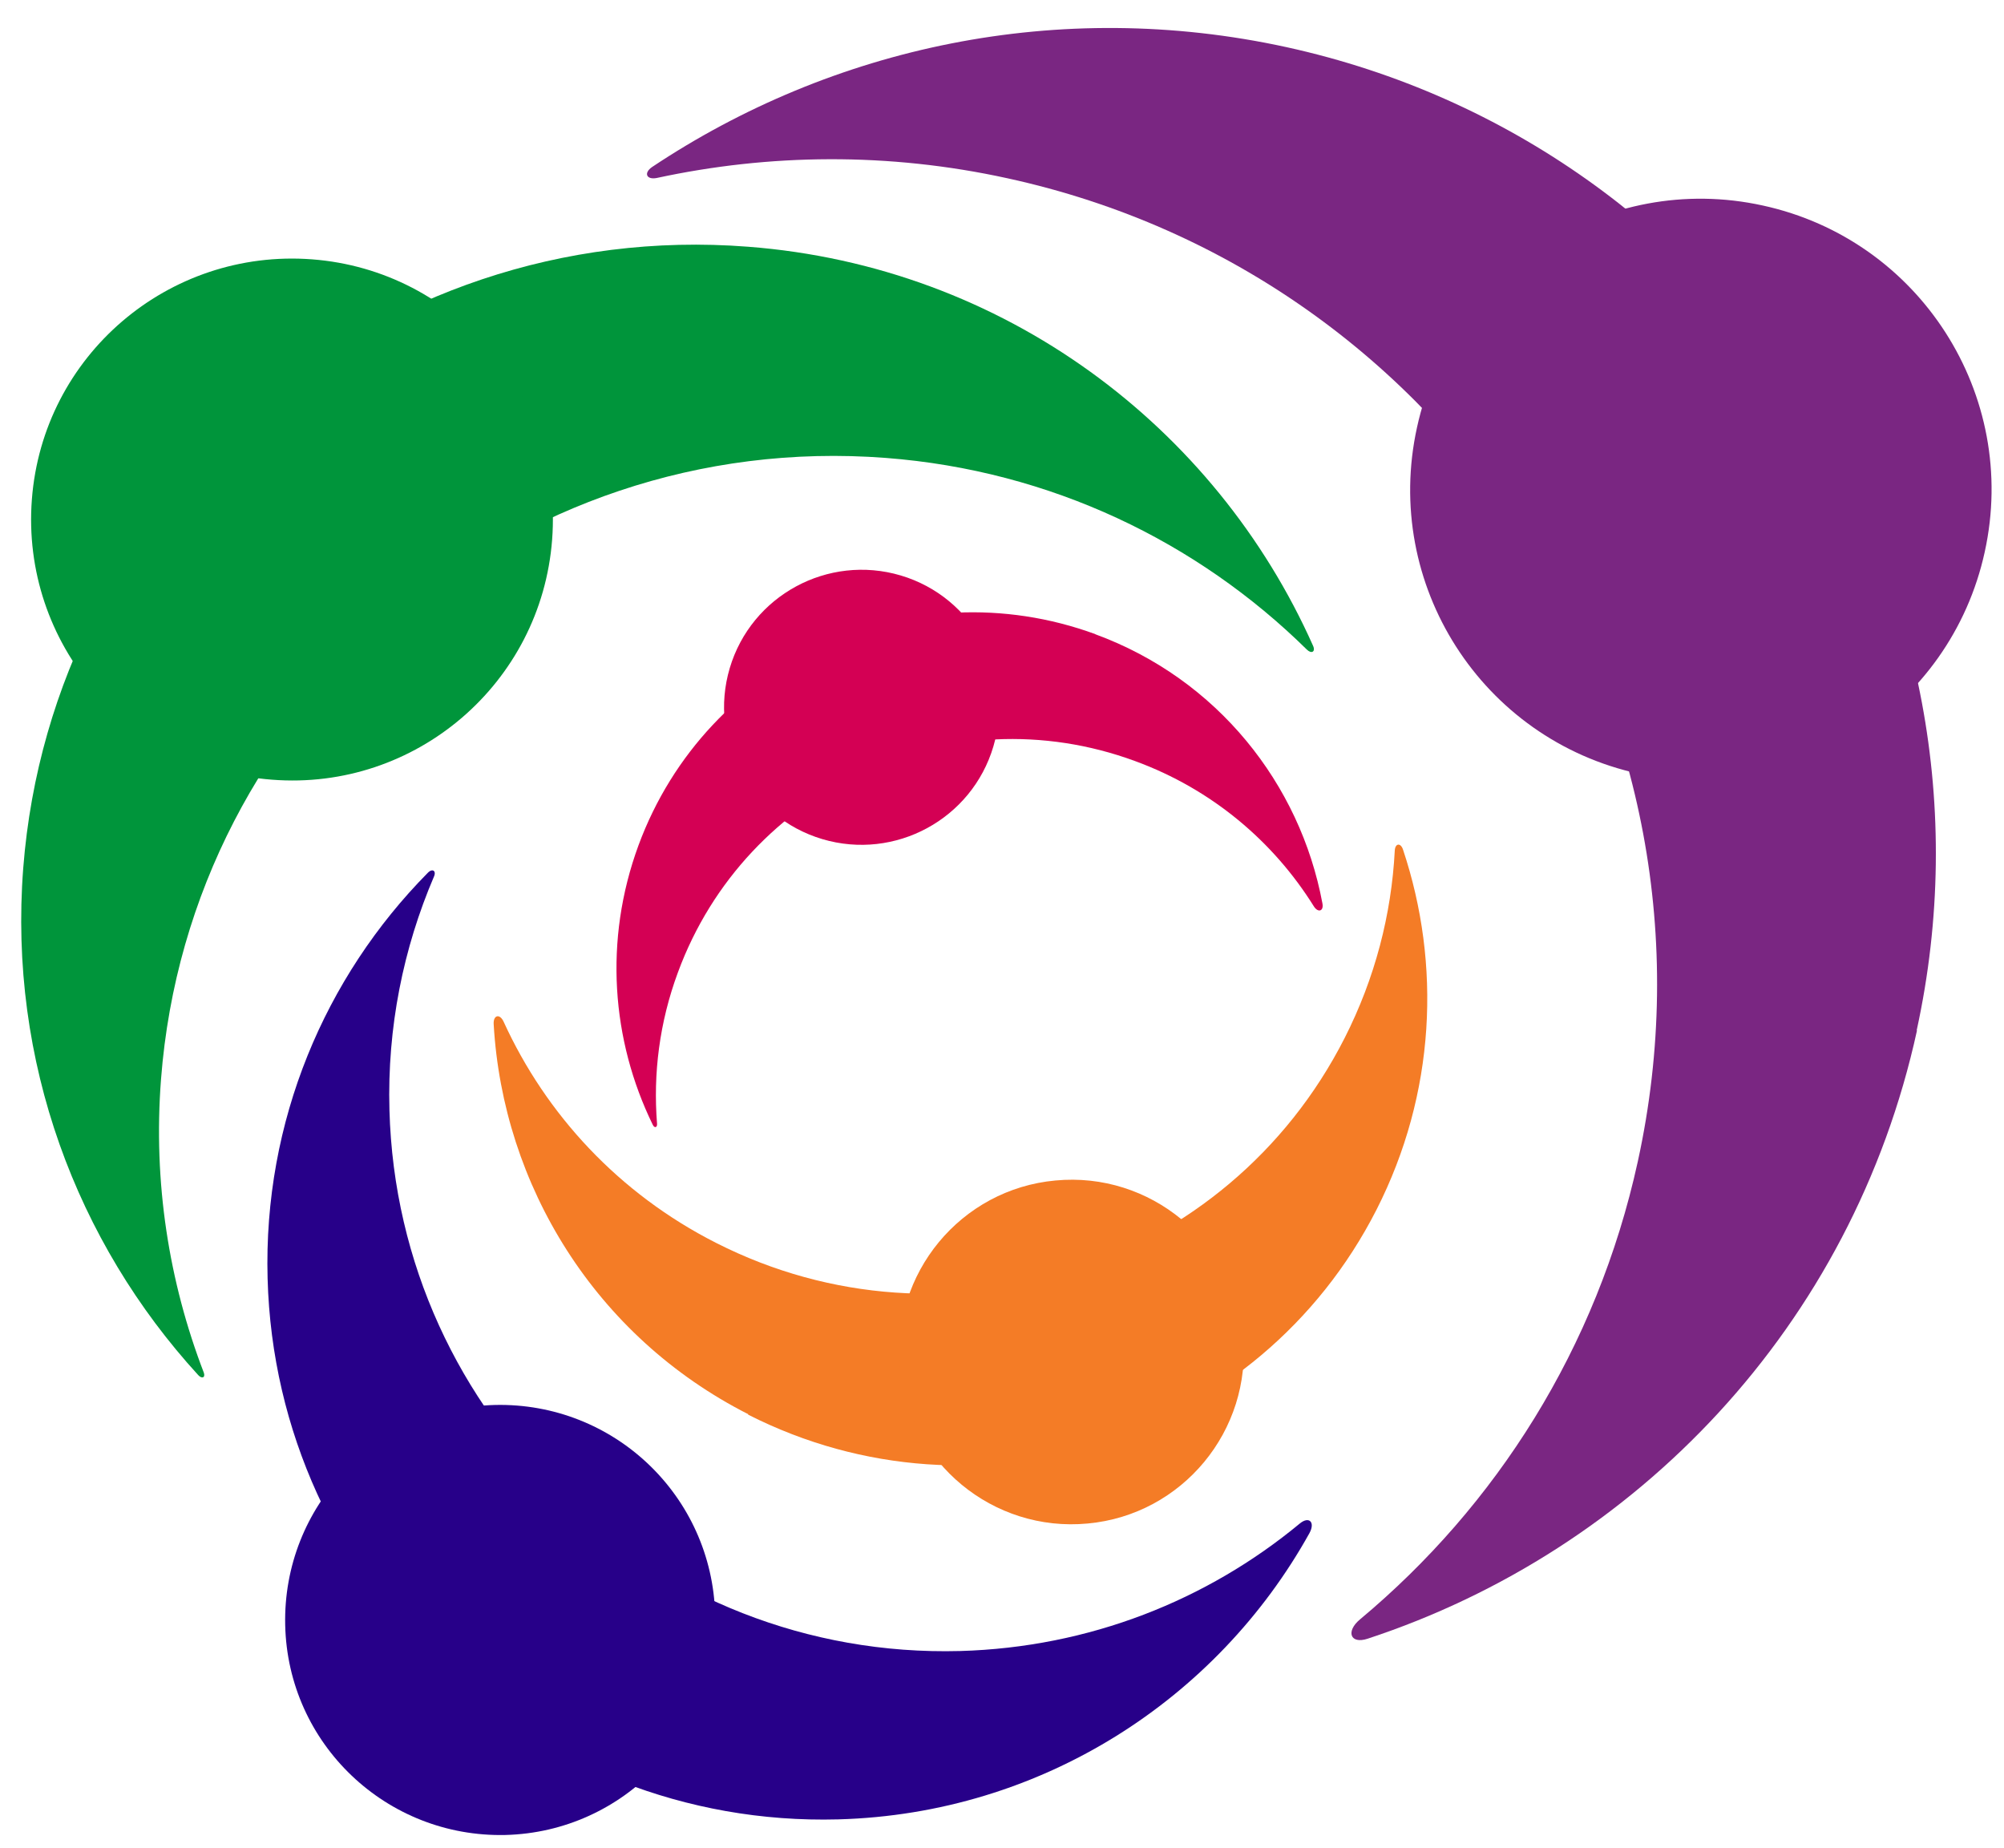
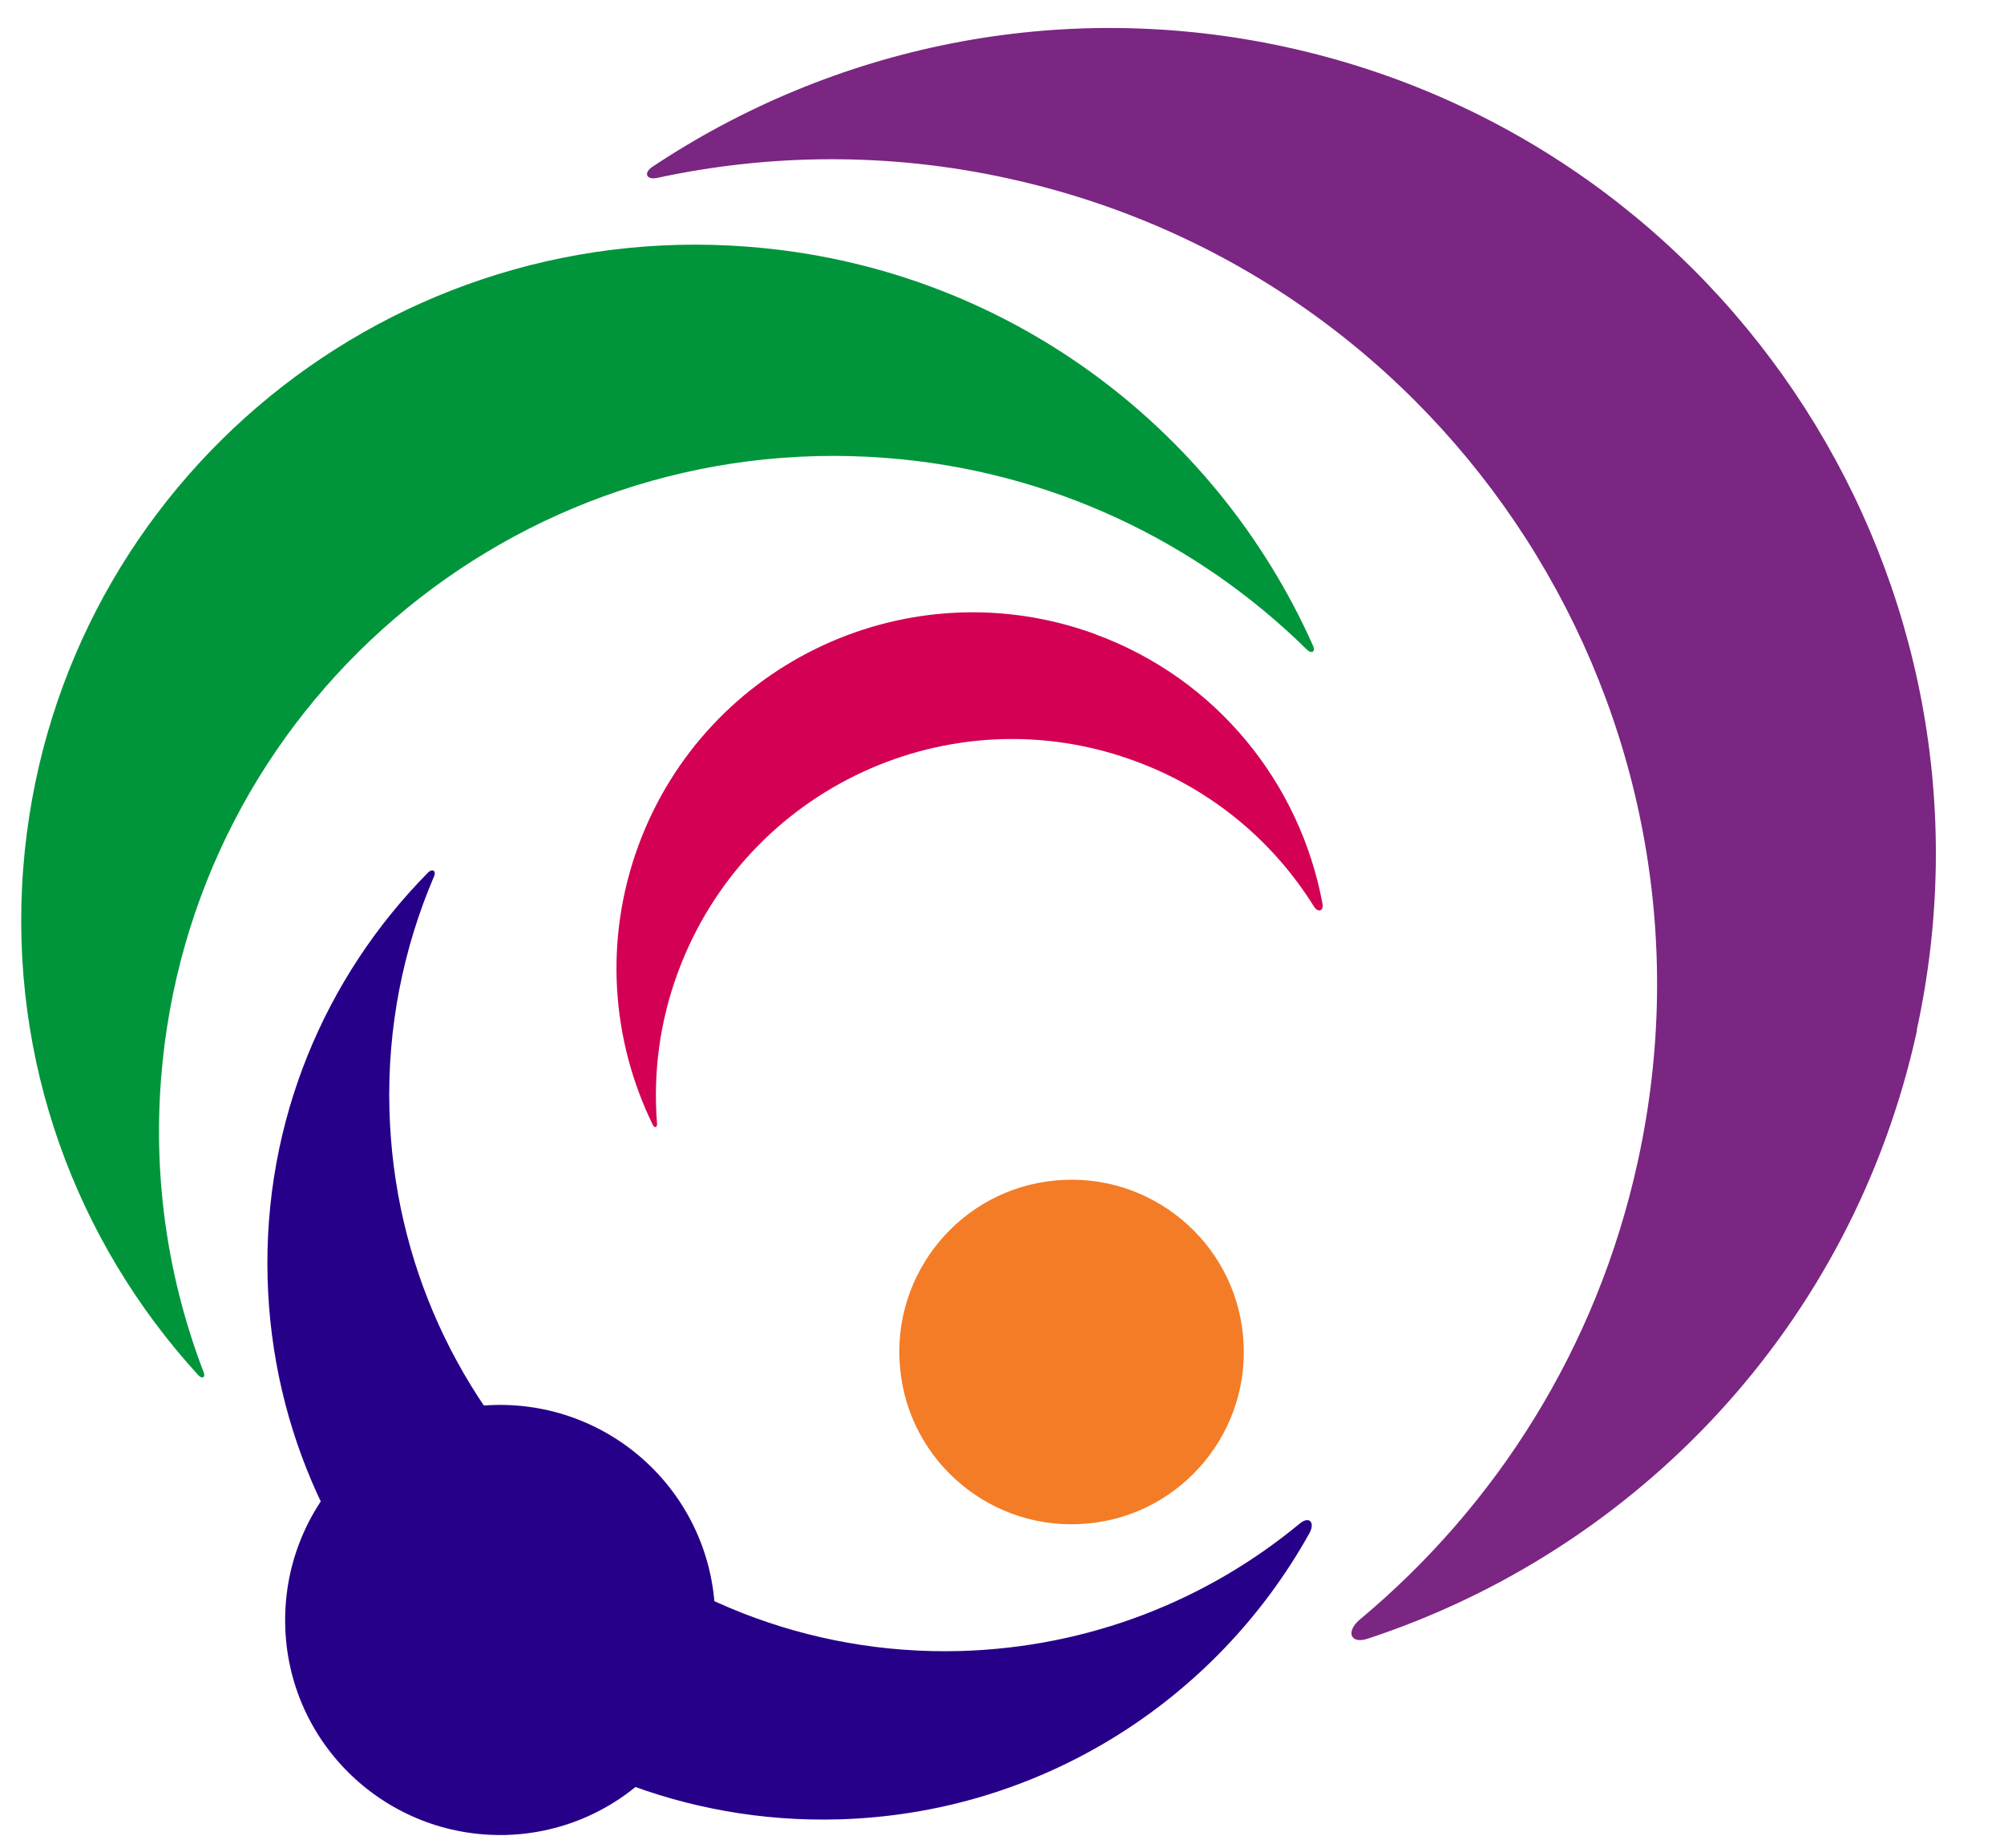
<svg xmlns="http://www.w3.org/2000/svg" id="Layer_1" version="1.1" viewBox="0 0 603.6 556.5">
  <defs>
    <style>
      .st0 {
        fill: #d40054;
      }

      .st1 {
        fill: #f47c26;
      }

      .st2 {
        fill: #00953b;
      }

      .st3 {
        fill: #7a2682;
      }

      .st4 {
        fill: #270089;
      }
    </style>
  </defs>
  <g>
    <path class="st2" d="M225.3,74.3C113.4,65.6,15.7,149.4,7,261.4c-4.5,58.3,16.1,112.7,52.7,152.7,1.1,1.2,2.2.8,1.7-.7-10.5-27.3-15.3-57.3-12.9-88.4,8.6-111.9,106.3-195.7,218.3-187.1,49.7,3.8,93.9,25.3,126.8,57.7,1.4,1.4,2.7.7,1.9-1.1-29.4-66-93.1-114.3-170.2-120.2Z" />
-     <path class="st2" d="M166.3,162.5c-3.3,43.3-41.1,75.7-84.4,72.3-43.3-3.3-75.6-41.1-72.3-84.4,3.3-43.3,41.1-75.6,84.4-72.3,43.3,3.3,75.6,41.1,72.3,84.4Z" />
  </g>
  <g>
    <path class="st4" d="M252.5,547.9c-92.5,2.5-169.4-70.5-171.9-162.9-1.3-47.4,17.3-90.8,48.2-122.1,1.4-1.5,2.7-.7,1.9,1.1-9.2,21.5-14.1,45.4-13.4,70.3,2.5,92.5,79.5,165.4,171.9,162.9,38.9-1.1,74.4-15.3,102.3-38.4,2.8-2.3,4.7-.4,2.9,2.9-27.8,50-80.6,84.5-141.9,86.2Z" />
    <path class="st4" d="M215.4,486.3c-.9-35.8-30.5-64-66.3-63.2-35.8.9-64,30.5-63.2,66.3.8,35.8,30.5,64,66.3,63.2,35.7-.9,64-30.5,63.2-66.3Z" />
  </g>
  <g>
-     <path class="st0" d="M299.2,224.8c-6.5,21.9-29.6,34.4-51.5,27.9-21.9-6.5-34.4-29.6-27.9-51.5,6.5-21.9,29.6-34.4,51.5-27.9,21.9,6.5,34.4,29.6,27.9,51.5Z" />
    <path class="st0" d="M330,191c-55.6-20.4-117.2,8-137.7,63.6-10.5,28.6-8.1,58.7,4.3,84.1.5,1.1,1.4.9,1.3-.3-1.2-15,.7-30.5,6.3-45.6,20.5-55.6,82.1-84.1,137.7-63.6,23.2,8.5,41.7,24.3,53.8,43.7,1.3,2.1,3.1,1.5,2.6-.9-6.7-35.9-31.6-67.5-68.4-81Z" />
  </g>
  <g>
-     <path class="st1" d="M225.3,426c69.3,35.2,154,7.6,189.3-61.7,17.8-35,19.5-73.9,8-108.4-.7-2.2-2.4-2-2.5.3-1,19.1-5.9,38.3-15.1,56.4-35.2,69.3-120,96.9-189.3,61.7-29.4-14.9-51.3-38.8-64-66.6-1.2-2.6-3.2-2-3,.8,2.8,48.3,30.4,93.9,76.7,117.4Z" />
    <path class="st1" d="M374.4,402.3c2.7,28.5-18.3,53.9-46.8,56.5-28.5,2.7-53.9-18.3-56.5-46.8-2.7-28.5,18.3-53.9,46.8-56.5,28.5-2.7,53.9,18.3,56.5,46.8Z" />
  </g>
  <g>
    <path class="st3" d="M577.3,310.3c29.3-134.2-55.7-266.7-189.8-296.1-68.7-15-136.9,0-191.1,36.1-2.6,1.8-1.7,3.9,1.4,3.3,33.8-7.3,69.7-7.8,105.7.1,134.2,29.3,219.2,161.9,189.8,296.1-12.3,56.2-42.7,103.7-83.7,137.9-4.3,3.6-2.9,7.5,2.3,5.8,80.9-26.6,146-94,165.5-183.2Z" />
-     <path class="st3" d="M597.8,166.2c-10.3,47.2-57,77.2-104.2,66.8-47.3-10.3-77.2-57-66.8-104.3,10.3-47.2,57-77.2,104.2-66.8,47.2,10.3,77.2,57,66.8,104.3Z" />
  </g>
</svg>